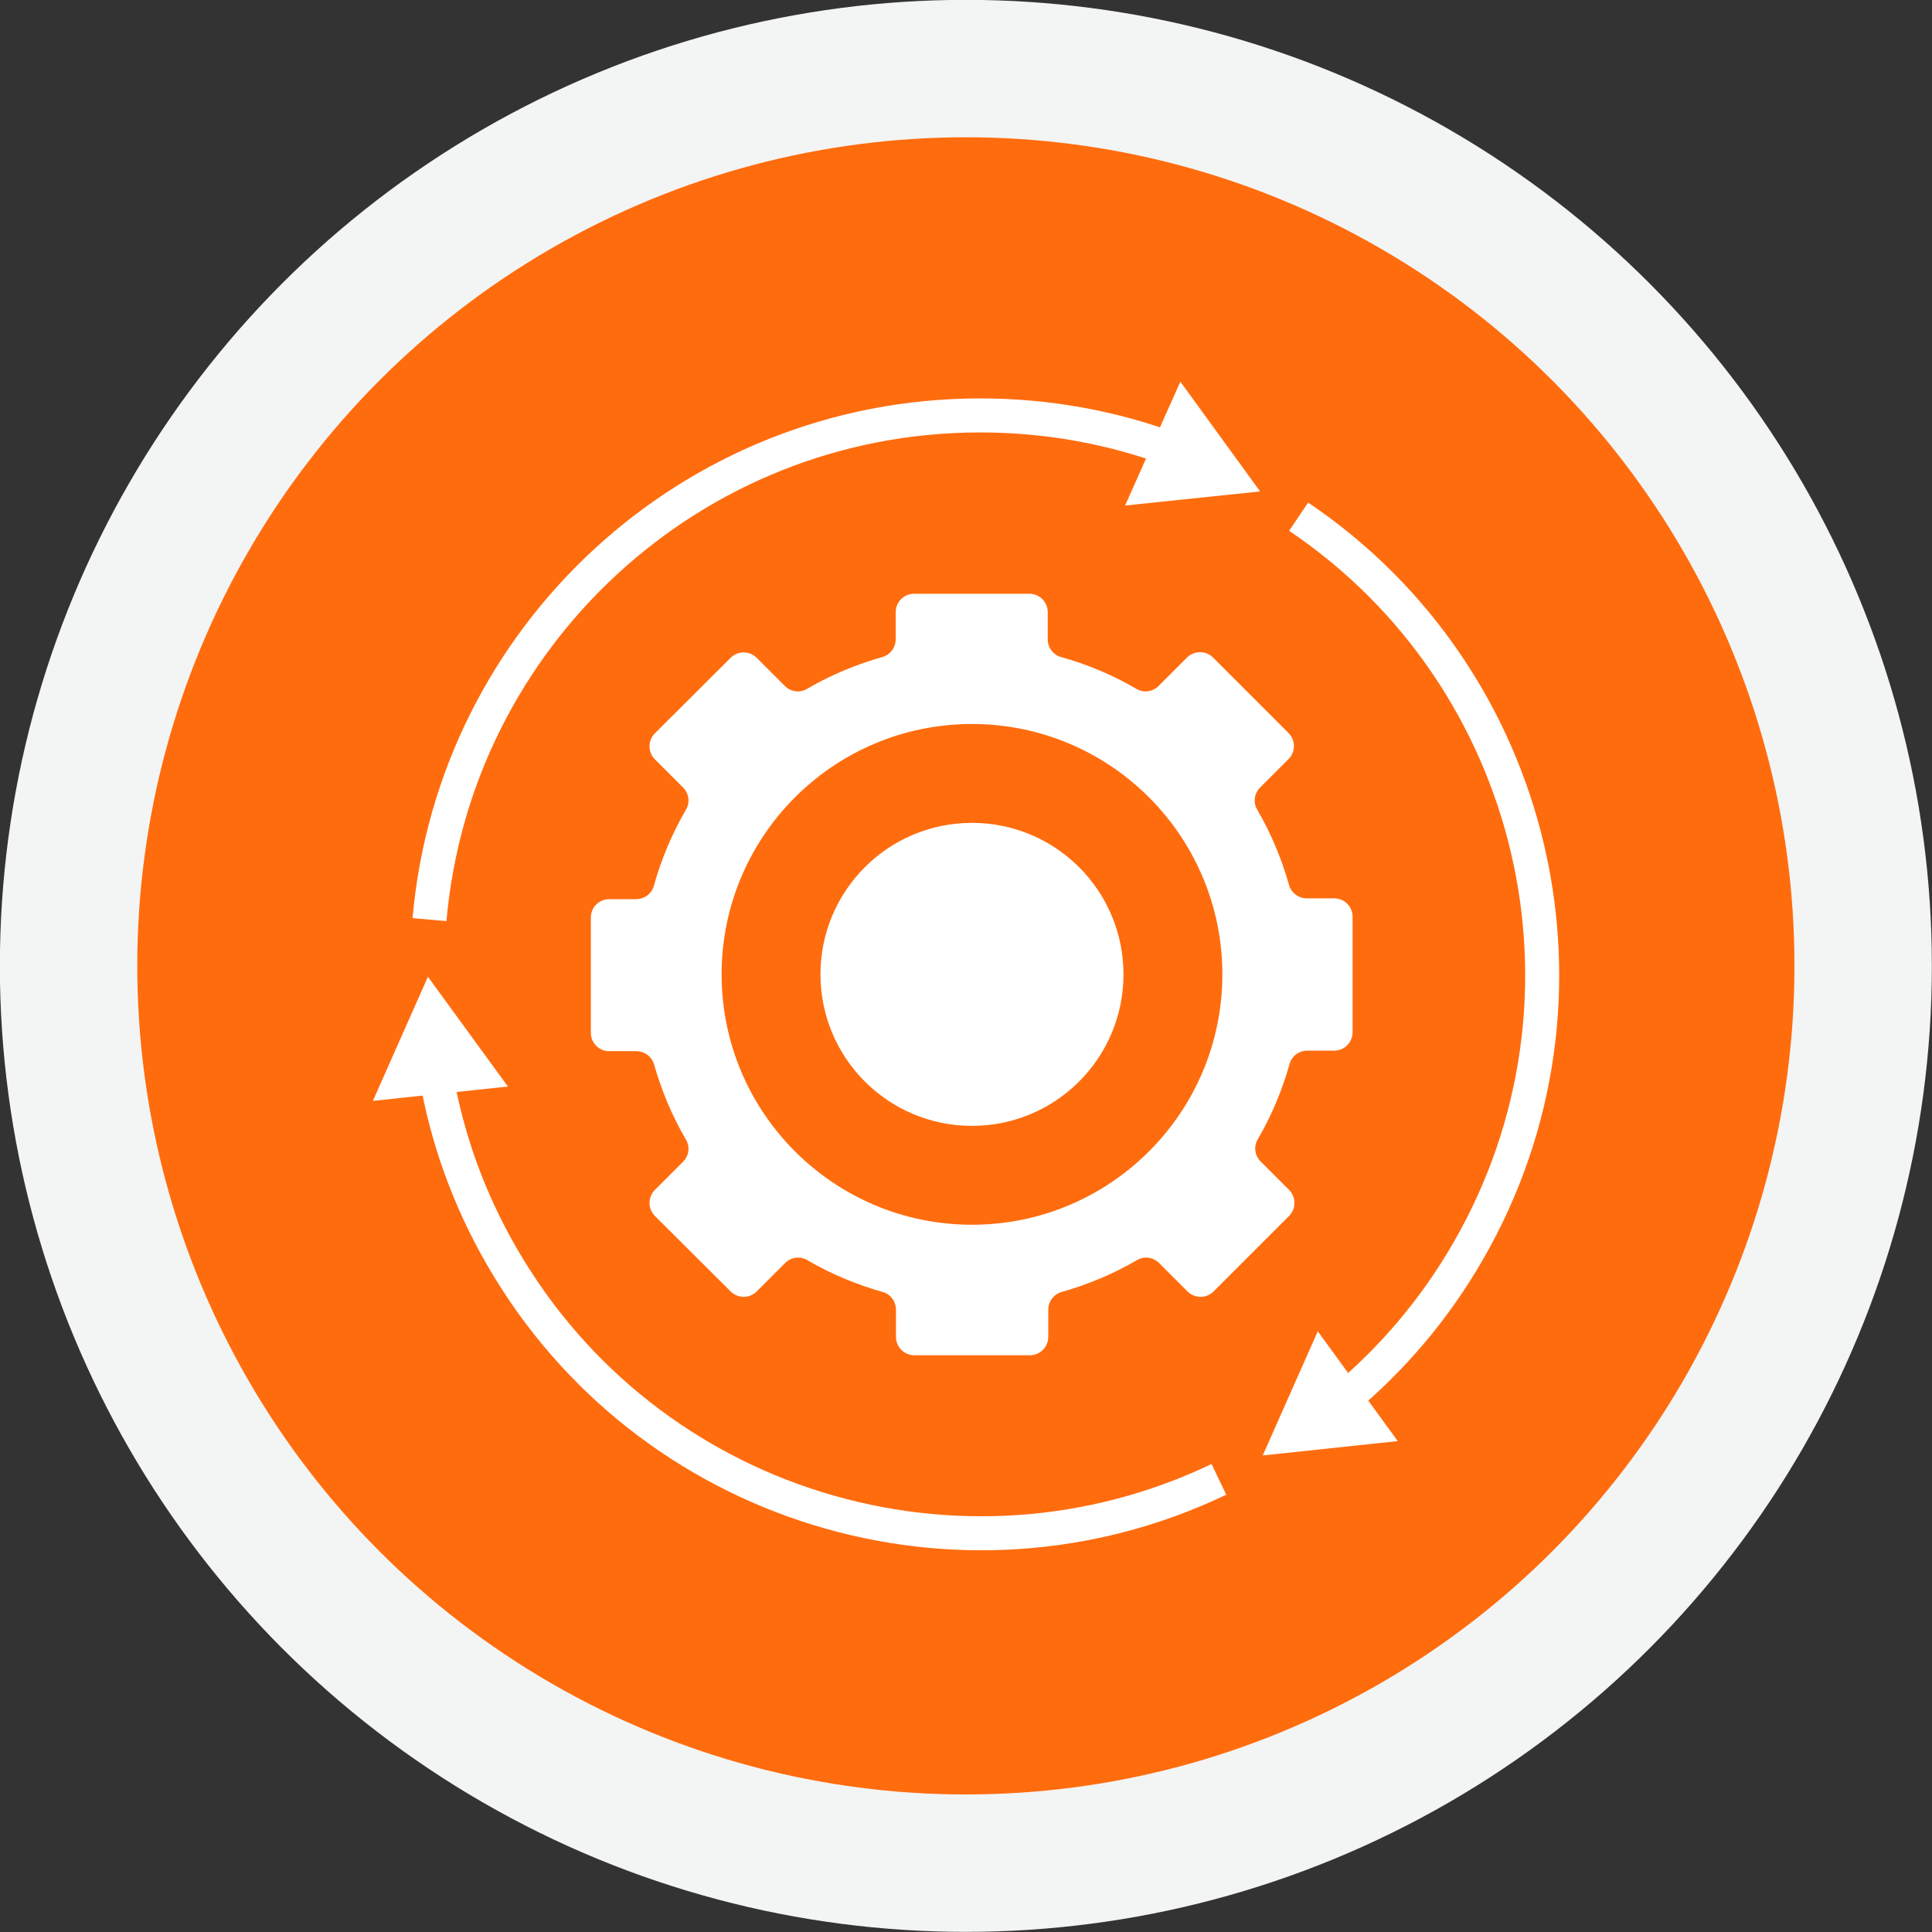
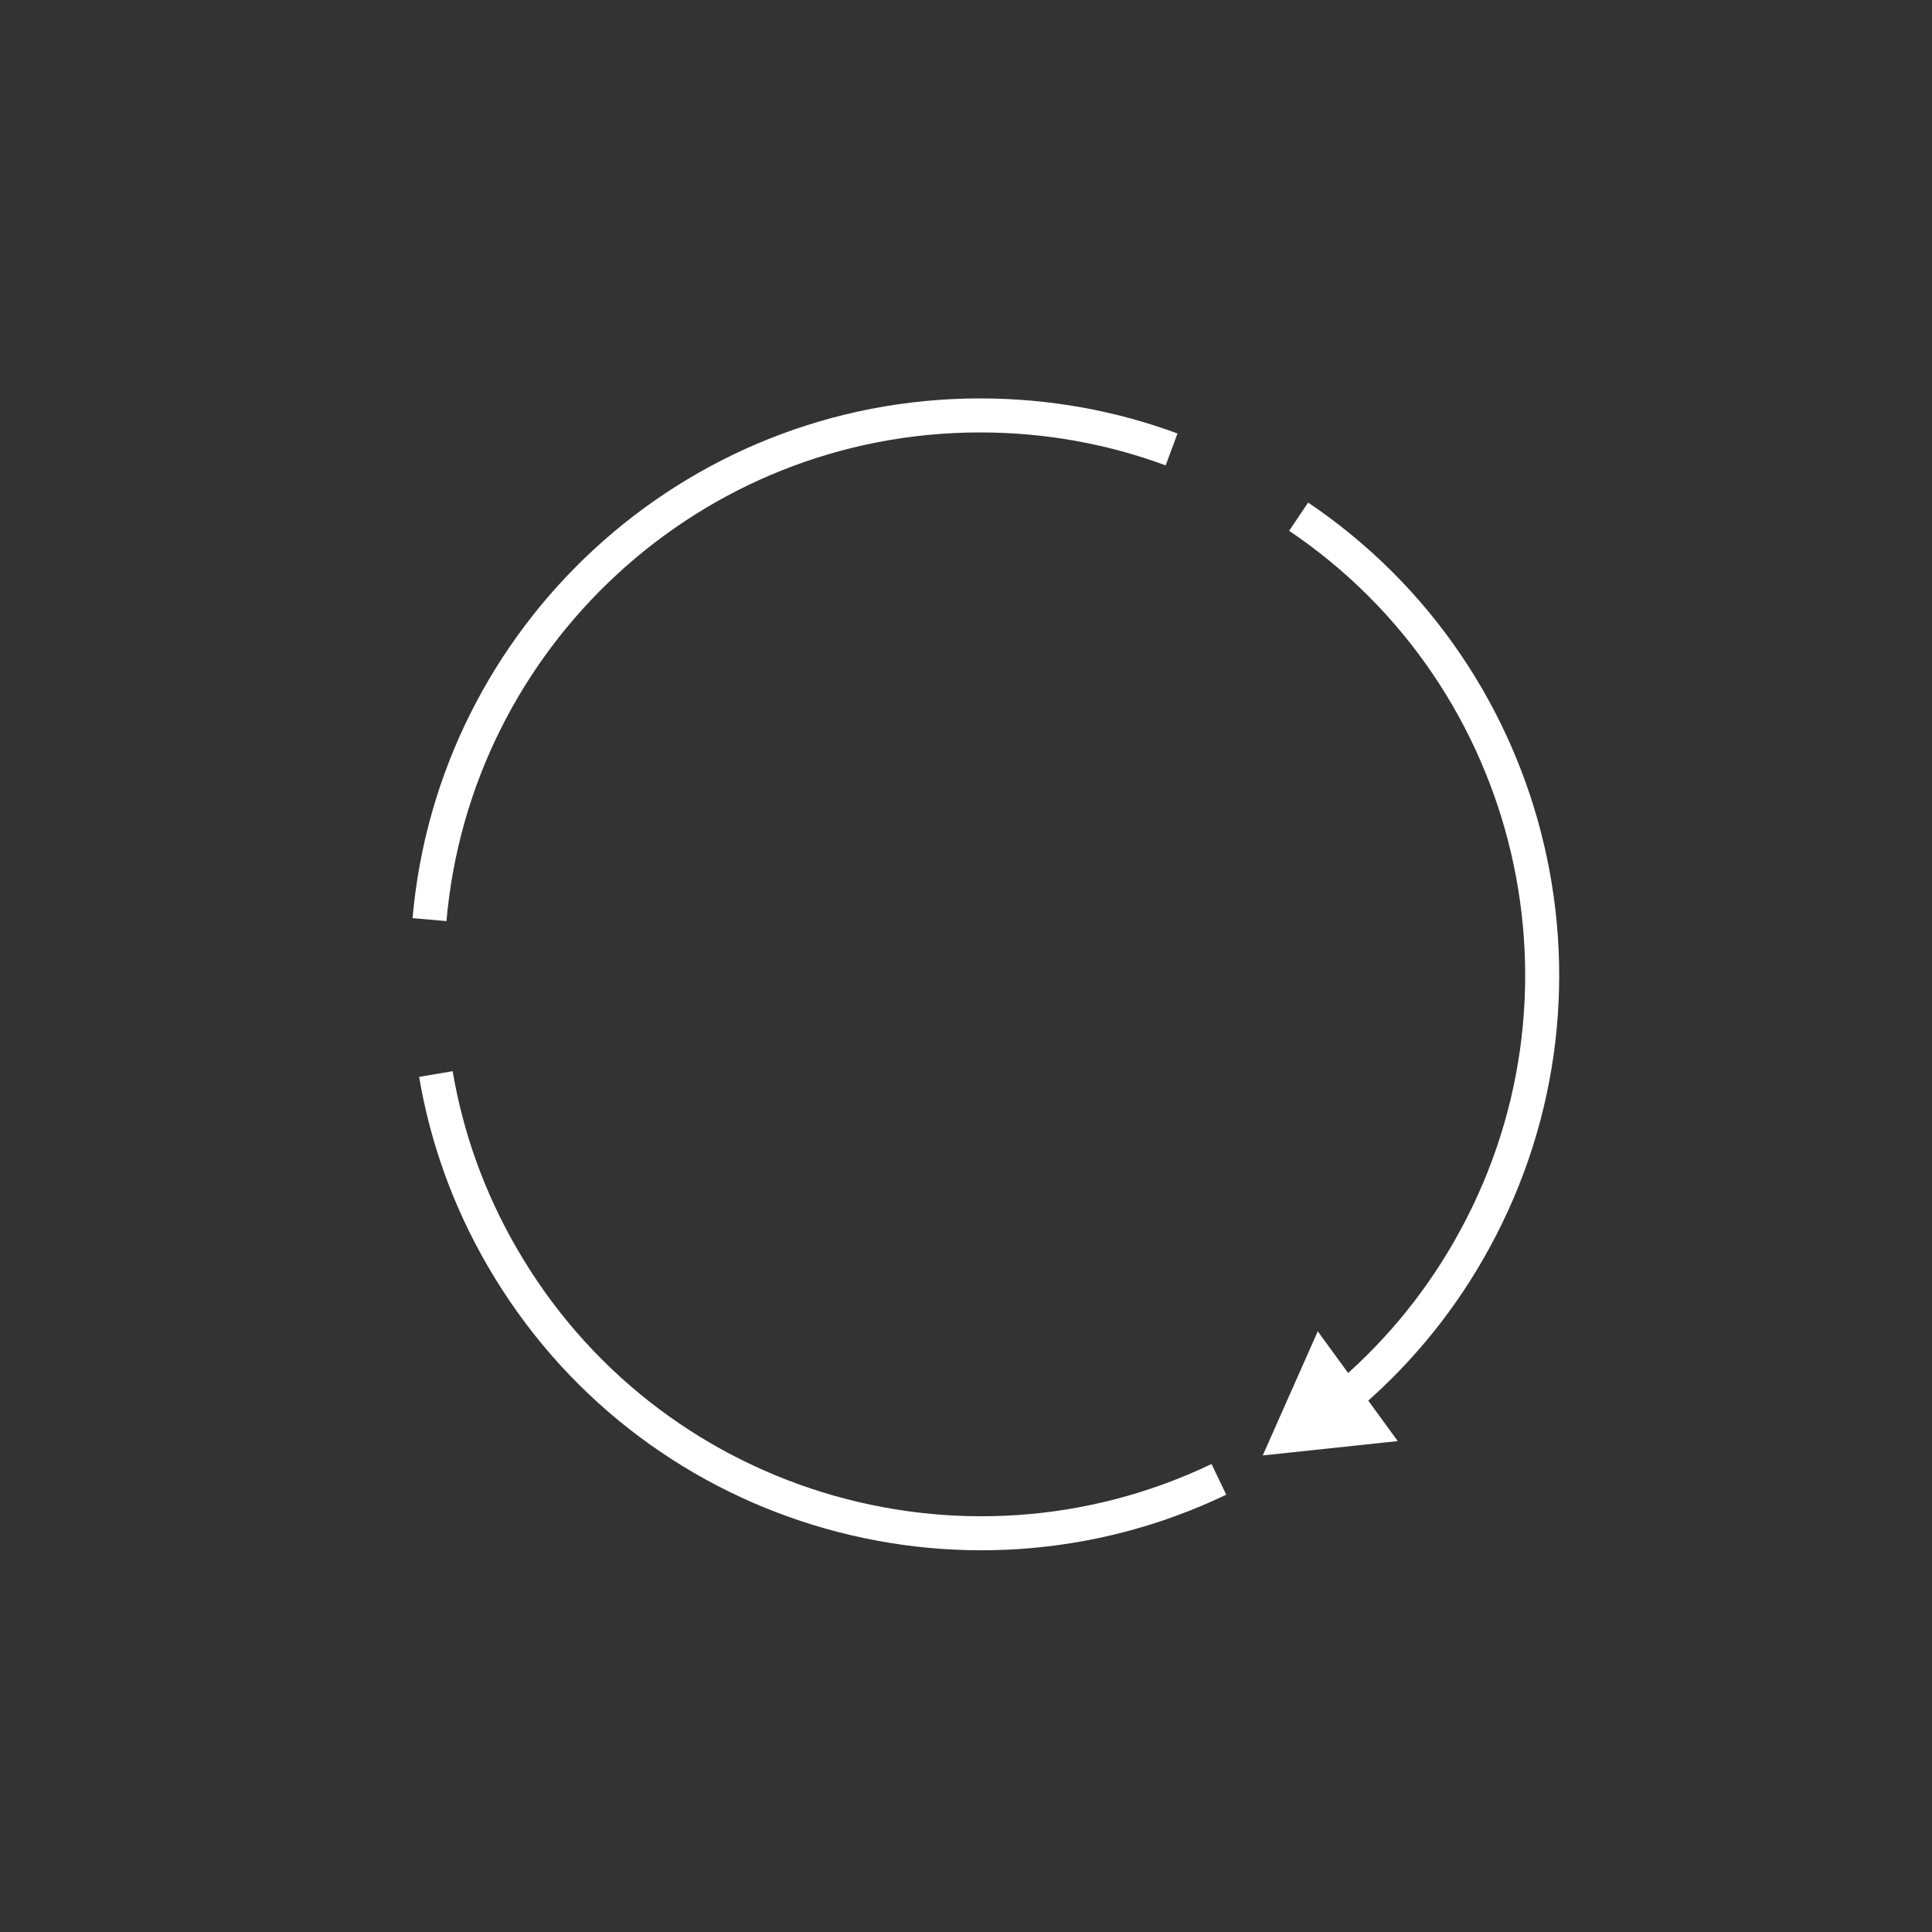
<svg xmlns="http://www.w3.org/2000/svg" id="Layer_2" viewBox="0 0 72.69 72.69">
  <rect x="0" y="0" width="72.69" height="72.69" fill="#333333" stroke="none" />
  <defs>
    <style>.cls-1{fill:#ff6c0e;stroke:#f3f4f4;stroke-width:5.17px;}.cls-1,.cls-2{stroke-miterlimit:10;}.cls-3{fill:#fff;}.cls-2{fill:none;stroke:#fff;stroke-width:1.28px;}</style>
  </defs>
  <g id="text">
    <g>
-       <circle class="cls-1" cx="36.34" cy="36.34" r="33.76" />
      <g>
        <g>
-           <path class="cls-3" d="M27.15,36.66c0-5.2,4.22-9.42,9.42-9.42s9.42,4.22,9.42,9.42-4.22,9.42-9.42,9.42-9.42-4.22-9.42-9.42h0Zm23.74,2.17v-4.34c0-.38-.31-.69-.69-.69h-1.03c-.31,0-.58-.2-.67-.5-.28-.99-.68-1.95-1.2-2.84-.16-.27-.11-.61,.11-.83l1.07-1.07c.27-.27,.27-.71,0-.98l-2.84-2.84c-.27-.27-.71-.27-.98,0l-1.07,1.07c-.22,.22-.56,.27-.83,.11-.89-.52-1.84-.92-2.84-1.2-.3-.08-.5-.36-.5-.67v-1.02c0-.38-.31-.69-.69-.69h-4.34c-.38,0-.69,.31-.69,.69v1.02c0,.31-.2,.58-.5,.67-.99,.28-1.95,.68-2.84,1.2-.27,.16-.61,.11-.83-.11l-1.06-1.06c-.27-.27-.71-.27-.98,0l-2.85,2.84c-.27,.27-.27,.71,0,.98l1.06,1.06c.22,.22,.27,.56,.11,.83-.52,.9-.93,1.86-1.21,2.87-.08,.3-.36,.5-.67,.5h-1.01c-.38,0-.69,.31-.69,.69v4.34c0,.38,.31,.69,.69,.69h1.02c.31,0,.58,.2,.67,.5,.28,.99,.68,1.94,1.2,2.83,.16,.27,.11,.61-.11,.83l-1.06,1.06c-.27,.27-.27,.71,0,.98l2.85,2.84c.27,.27,.71,.27,.98,0l1.07-1.07c.22-.22,.56-.27,.83-.11,.89,.52,1.85,.92,2.84,1.2,.3,.08,.5,.36,.5,.67v1.02c0,.38,.31,.69,.69,.69h4.35c.38,0,.69-.31,.69-.69v-1.02c0-.31,.2-.58,.5-.67,.99-.28,1.95-.68,2.84-1.2,.27-.16,.61-.11,.83,.11l1.07,1.07c.27,.27,.71,.27,.98,0l2.84-2.84c.27-.27,.27-.71,0-.98l-1.07-1.07c-.22-.22-.27-.56-.11-.83,.52-.89,.92-1.85,1.2-2.84,.08-.3,.36-.5,.66-.5h1.02c.38,0,.69-.31,.69-.7Z" />
-           <path class="cls-3" d="M30.87,36.66c0-3.15,2.55-5.7,5.7-5.7s5.7,2.55,5.7,5.7-2.55,5.7-5.7,5.7-5.7-2.55-5.7-5.7h0Z" />
-         </g>
+           </g>
        <g>
          <g>
            <path class="cls-2" d="M16.16,34.6c.93-10.63,9.85-18.97,20.72-18.97,2.53,0,4.96,.45,7.2,1.28" />
-             <polygon class="cls-3" points="42.33 19.02 47.41 18.49 44.41 14.36 42.33 19.02" />
          </g>
          <g>
            <path class="cls-2" d="M48.86,19.44c8.98,6.05,11.87,18.11,6.38,27.63-1.26,2.19-2.87,4.07-4.71,5.6" />
            <polygon class="cls-3" points="49.58 50.09 47.51 54.76 52.59 54.22 49.58 50.09" />
          </g>
          <g>
            <path class="cls-2" d="M45.86,55.66c-9.7,4.64-21.5,1.1-26.97-8.37-1.27-2.19-2.09-4.52-2.49-6.88" />
-             <polygon class="cls-3" points="19.11 40.88 16.1 36.75 14.03 41.42 19.11 40.88" />
          </g>
        </g>
      </g>
    </g>
  </g>
</svg>